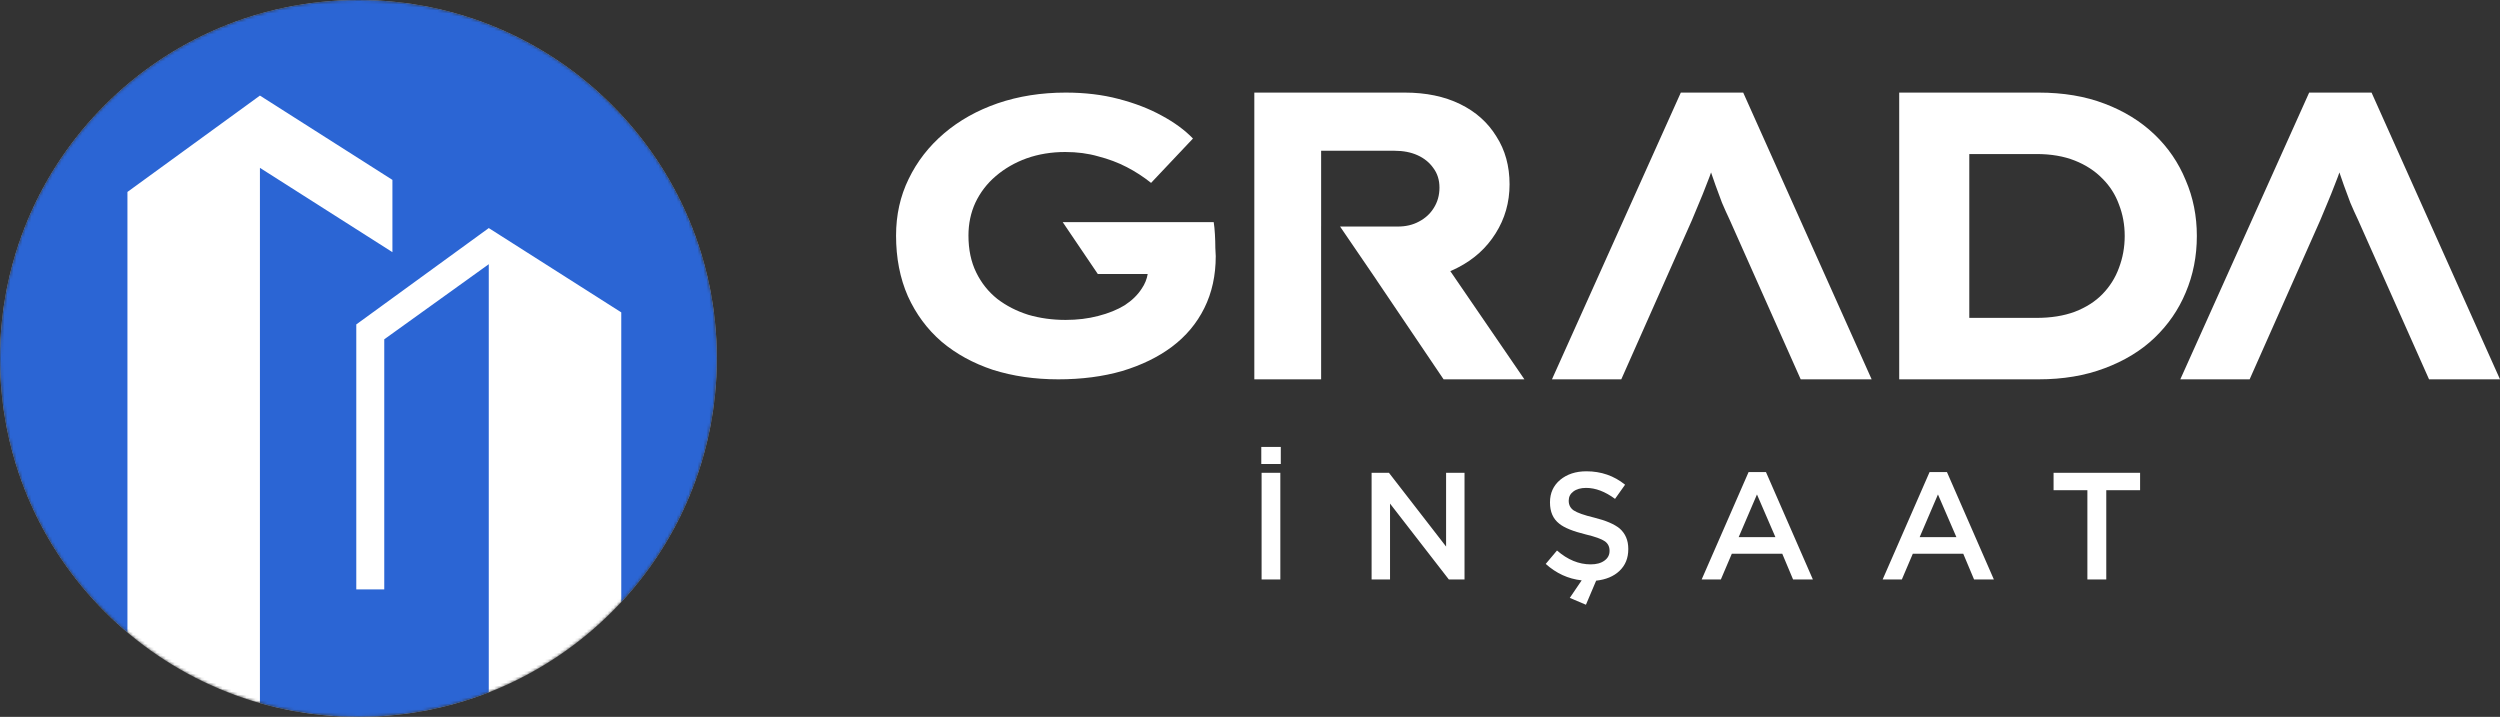
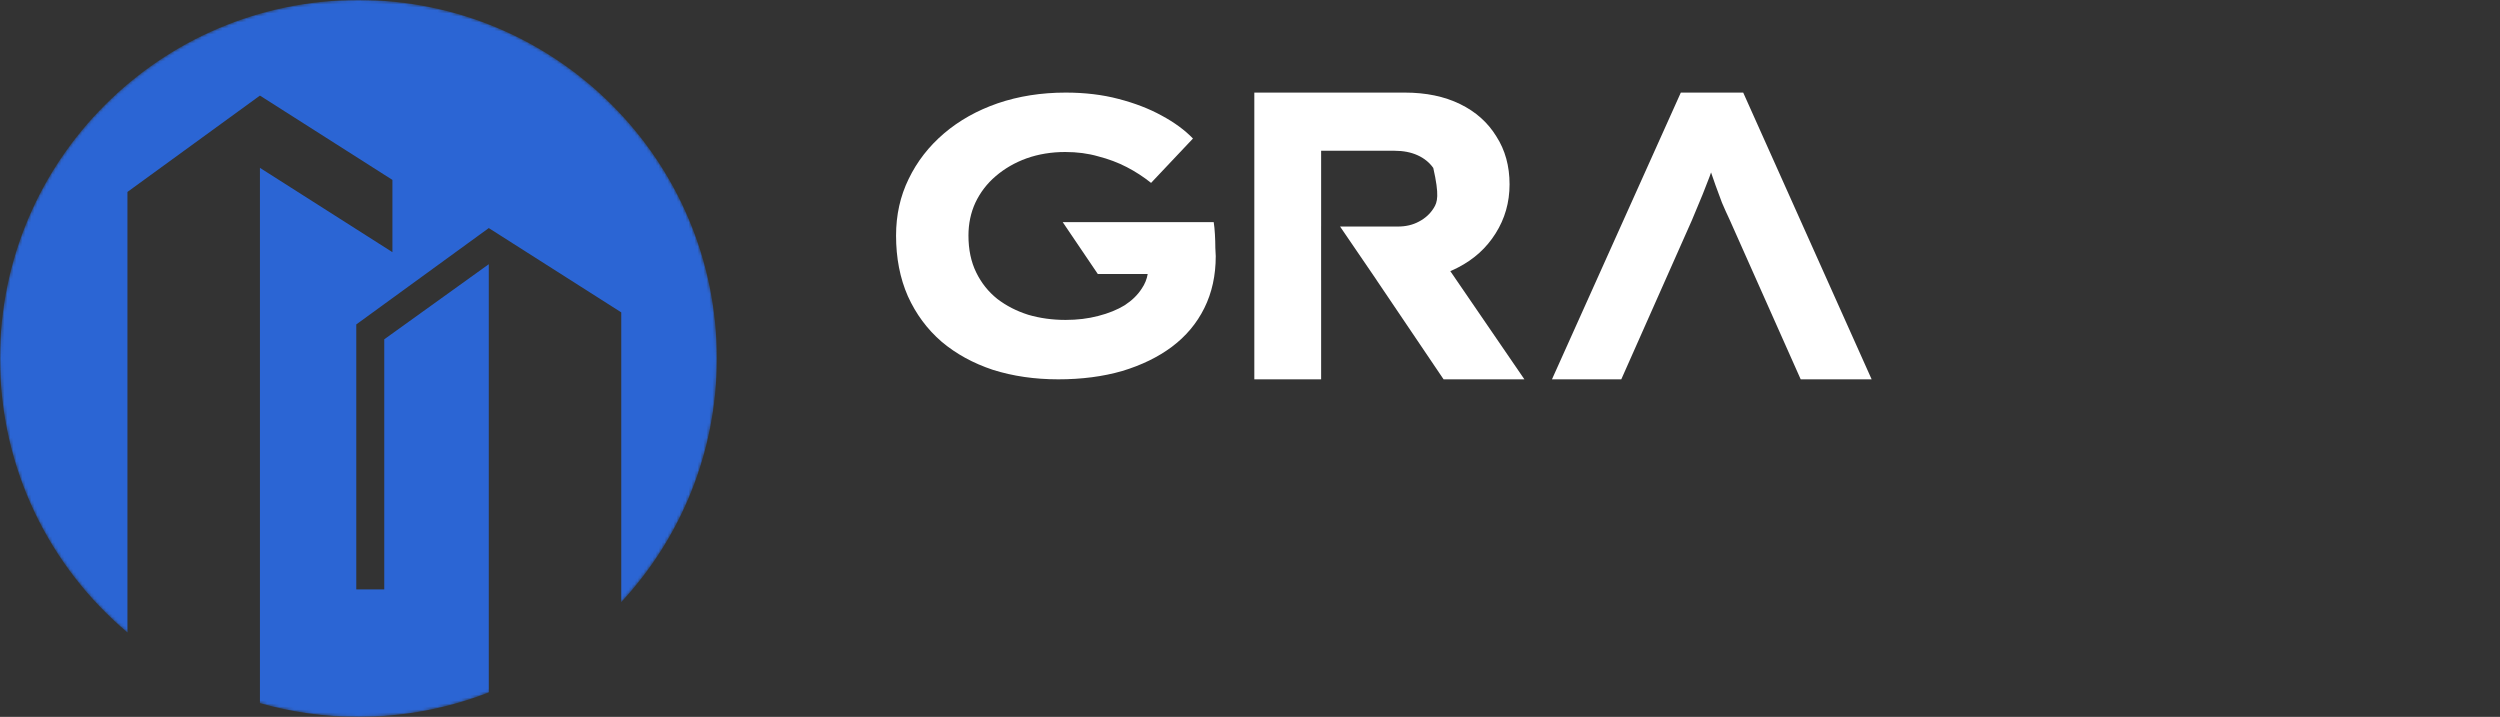
<svg xmlns="http://www.w3.org/2000/svg" width="837" height="240" viewBox="0 0 837 240" fill="none">
  <rect x="0" y="0" width="837" height="240" fill="#333333" stroke="none" />
  <mask id="mask0_25_257" style="mask-type:alpha" maskUnits="userSpaceOnUse" x="0" y="0" width="240" height="240">
    <circle cx="120" cy="120" r="120" fill="white" />
  </mask>
  <g mask="url(#mask0_25_257)">
-     <circle cx="120" cy="120" r="120" fill="white" />
    <path fill-rule="evenodd" clip-rule="evenodd" d="M163.642 231.817C150.116 237.1 135.397 240 120 240C108.564 240 97.502 238.4 87.024 235.412V56.195L131.382 84.423L131.382 60.227L87.024 32L42.667 64.26V211.762C16.574 189.749 0 156.81 0 120C0 53.726 53.726 0 120 0C186.274 0 240 53.726 240 120C240 151.505 227.859 180.175 208 201.585V104.585L163.642 76.357L119.284 108.617V197.333H128.65V113.599L163.642 88.454V231.817Z" fill="#2B65D4" />
  </g>
  <path fill-rule="evenodd" clip-rule="evenodd" d="M332.409 123.818C339.127 125.939 346.435 127 354.333 127C362.14 127 369.266 126.072 375.711 124.215C382.157 122.271 387.695 119.575 392.324 116.127C397.045 112.591 400.676 108.26 403.218 103.133C405.76 98.005 407.031 92.216 407.031 85.762C407.031 85.232 406.986 84.304 406.895 82.978C406.895 81.564 406.849 80.061 406.759 78.47C406.668 76.879 406.532 75.508 406.35 74.359H355.791L367.542 91.729H384.252C383.958 93.478 383.289 95.114 382.248 96.635C380.886 98.757 378.98 100.613 376.528 102.204C374.077 103.707 371.127 104.901 367.677 105.785C364.318 106.669 360.687 107.11 356.784 107.11C352.335 107.11 348.159 106.536 344.256 105.387C340.352 104.149 336.903 102.381 333.907 100.083C330.911 97.696 328.551 94.735 326.826 91.199C325.101 87.663 324.239 83.552 324.239 78.867C324.239 74.889 325.01 71.221 326.553 67.862C328.188 64.414 330.457 61.453 333.362 58.978C336.358 56.414 339.808 54.425 343.711 53.011C347.705 51.597 352.018 50.889 356.647 50.889C360.642 50.889 364.318 51.376 367.677 52.348C371.127 53.232 374.304 54.425 377.209 55.928C380.114 57.431 382.838 59.199 385.38 61.232L399.405 46.381C396.682 43.553 393.187 40.989 388.92 38.691C384.744 36.392 379.933 34.536 374.486 33.122C369.13 31.707 363.229 31 356.784 31C348.613 31 341.033 32.193 334.043 34.58C327.144 36.967 321.152 40.326 316.068 44.657C310.985 48.989 307.036 54.072 304.221 59.906C301.407 65.652 300 71.972 300 78.867C300 86.381 301.316 93.144 303.949 99.155C306.672 105.166 310.44 110.249 315.251 114.403C320.063 118.47 325.782 121.608 332.409 123.818Z" fill="white" />
-   <path fill-rule="evenodd" clip-rule="evenodd" d="M419.948 31V127H442.312V93.786H442.306V75.828H442.312V50.474H466.885C469.83 50.474 472.407 50.977 474.616 51.983C476.825 52.989 478.573 54.406 479.862 56.234C481.242 58.063 481.933 60.257 481.933 62.817C481.933 65.377 481.288 67.663 480 69.674C478.804 71.594 477.147 73.103 475.03 74.2C473.005 75.297 470.659 75.846 467.99 75.846H448.66L459.231 91.34L460.824 93.674L460.9 93.786H460.883L483.313 127H510.371L485.564 90.777C486.441 90.407 487.301 90.001 488.145 89.56C493.483 86.817 497.67 83.023 500.707 78.177C503.837 73.24 505.401 67.754 505.401 61.72C505.401 55.594 503.929 50.246 500.984 45.674C498.131 41.011 494.081 37.4 488.835 34.84C483.589 32.28 477.423 31 470.336 31H419.948Z" fill="white" />
+   <path fill-rule="evenodd" clip-rule="evenodd" d="M419.948 31V127H442.312V93.786H442.306V75.828H442.312V50.474H466.885C469.83 50.474 472.407 50.977 474.616 51.983C476.825 52.989 478.573 54.406 479.862 56.234C481.933 65.377 481.288 67.663 480 69.674C478.804 71.594 477.147 73.103 475.03 74.2C473.005 75.297 470.659 75.846 467.99 75.846H448.66L459.231 91.34L460.824 93.674L460.9 93.786H460.883L483.313 127H510.371L485.564 90.777C486.441 90.407 487.301 90.001 488.145 89.56C493.483 86.817 497.67 83.023 500.707 78.177C503.837 73.24 505.401 67.754 505.401 61.72C505.401 55.594 503.929 50.246 500.984 45.674C498.131 41.011 494.081 37.4 488.835 34.84C483.589 32.28 477.423 31 470.336 31H419.948Z" fill="white" />
  <path d="M519.598 127L562.738 31H583.626L626.629 127H602.875L579.12 73.651C578.21 71.731 577.346 69.811 576.527 67.891C575.798 65.88 575.07 63.914 574.342 61.994C573.614 59.983 572.932 58.017 572.295 56.097C571.657 54.086 571.066 52.166 570.52 50.337L575.298 50.2C574.661 52.303 574.024 54.314 573.387 56.234C572.75 58.154 572.021 60.12 571.202 62.131C570.474 64.051 569.701 65.971 568.882 67.891C568.062 69.811 567.243 71.777 566.424 73.789L542.806 127H519.598Z" fill="white" />
-   <path d="M635.855 127V31H682.506C690.787 31 698.148 32.234 704.589 34.703C711.122 37.171 716.688 40.6 721.289 44.989C725.89 49.377 729.386 54.497 731.778 60.349C734.263 66.109 735.505 72.326 735.505 79C735.505 85.766 734.263 92.074 731.778 97.926C729.386 103.686 725.89 108.76 721.289 113.149C716.78 117.446 711.214 120.829 704.589 123.297C698.056 125.766 690.695 127 682.506 127H635.855ZM659.319 111.091L656.144 106.429H681.816C686.692 106.429 690.971 105.743 694.651 104.371C698.424 102.909 701.506 100.943 703.899 98.474C706.383 95.914 708.223 92.989 709.419 89.697C710.708 86.314 711.352 82.749 711.352 79C711.352 75.251 710.708 71.731 709.419 68.44C708.223 65.149 706.383 62.269 703.899 59.8C701.414 57.24 698.332 55.229 694.651 53.766C690.971 52.303 686.692 51.571 681.816 51.571H655.73L659.319 47.183V111.091Z" fill="white" />
-   <path d="M729.969 127L773.109 31H793.997L837 127H813.246L789.492 73.651C788.581 71.731 787.717 69.811 786.898 67.891C786.17 65.88 785.441 63.914 784.713 61.994C783.985 59.983 783.303 58.017 782.666 56.097C782.029 54.086 781.437 52.166 780.891 50.337L785.669 50.2C785.032 52.303 784.395 54.314 783.758 56.234C783.121 58.154 782.393 60.12 781.573 62.131C780.845 64.051 780.072 65.971 779.253 67.891C778.433 69.811 777.614 71.777 776.795 73.789L753.177 127H729.969Z" fill="white" />
-   <path d="M422.382 158.3H428.655V194H422.382V158.3ZM422.28 149.63H428.808V155.342H422.28V149.63ZM459.211 158.3H465.025L484.15 182.984V158.3H490.321V194H485.068L465.382 168.602V194H459.211V158.3ZM525.566 200.171L529.544 194.306C525.005 193.796 521.027 191.96 517.508 188.798L521.282 184.31C524.852 187.421 528.626 188.951 532.553 188.951C534.491 188.951 536.021 188.543 537.194 187.676C538.316 186.86 538.877 185.789 538.877 184.463V184.361C538.877 183.035 538.367 182.015 537.347 181.25C536.174 180.434 534.032 179.669 530.819 178.904C526.688 177.884 523.73 176.711 522.047 175.334C519.956 173.702 518.936 171.356 518.936 168.245V168.143C518.936 165.083 520.058 162.584 522.353 160.646C524.648 158.759 527.555 157.79 531.125 157.79C536.021 157.79 540.356 159.269 544.079 162.278L540.713 167.021C537.398 164.573 534.185 163.349 531.023 163.349C529.238 163.349 527.81 163.757 526.739 164.573C525.719 165.338 525.209 166.358 525.209 167.582V167.684C525.209 169.061 525.77 170.132 526.892 170.897C528.065 171.662 530.309 172.478 533.726 173.294C537.653 174.263 540.509 175.487 542.294 176.966C544.181 178.649 545.15 180.893 545.15 183.749V183.851C545.15 186.86 544.181 189.257 542.192 191.144C540.254 192.98 537.653 194.051 534.389 194.408L530.972 202.466L525.566 200.171ZM585.428 158.045H591.242L606.95 194H600.32L596.699 185.381H579.818L576.146 194H569.72L585.428 158.045ZM594.404 179.822L588.233 165.542L582.113 179.822H594.404ZM646.023 158.045H651.837L667.545 194H660.915L657.294 185.381H640.413L636.741 194H630.315L646.023 158.045ZM654.999 179.822L648.828 165.542L642.708 179.822H654.999ZM698.857 164.114H687.535V158.3H716.503V164.114H705.181V194H698.857V164.114Z" fill="white" />
</svg>